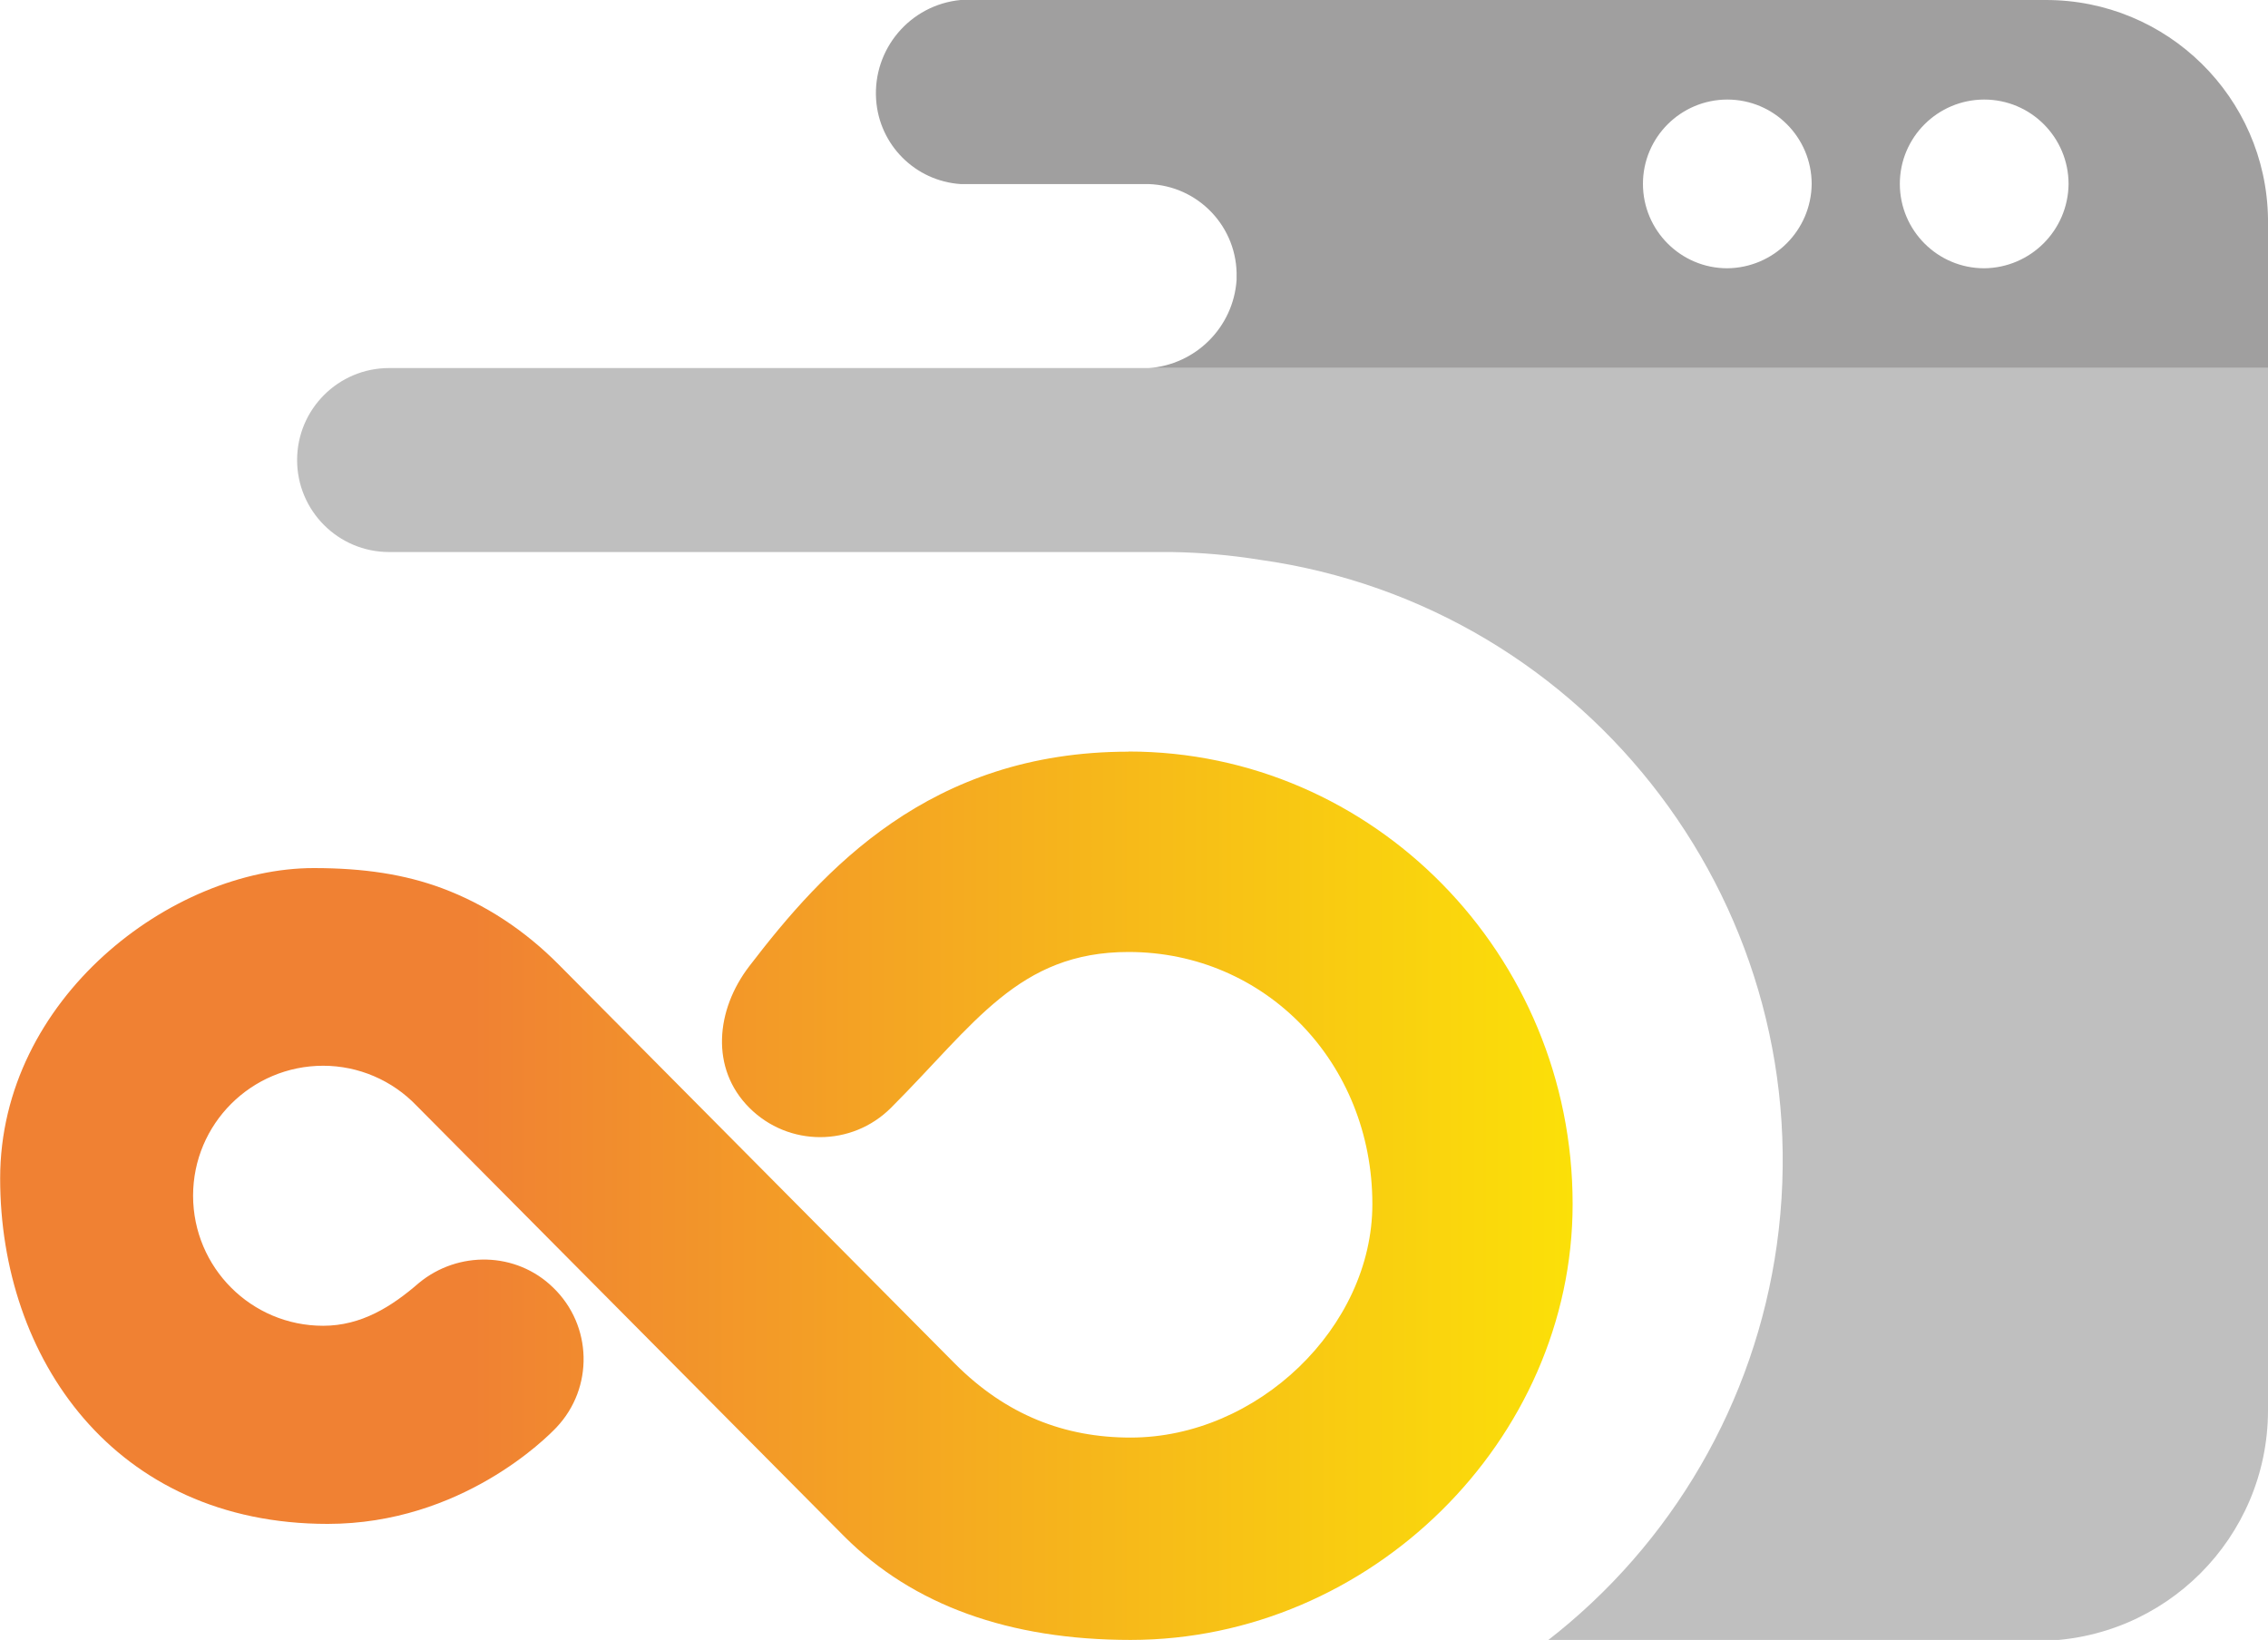
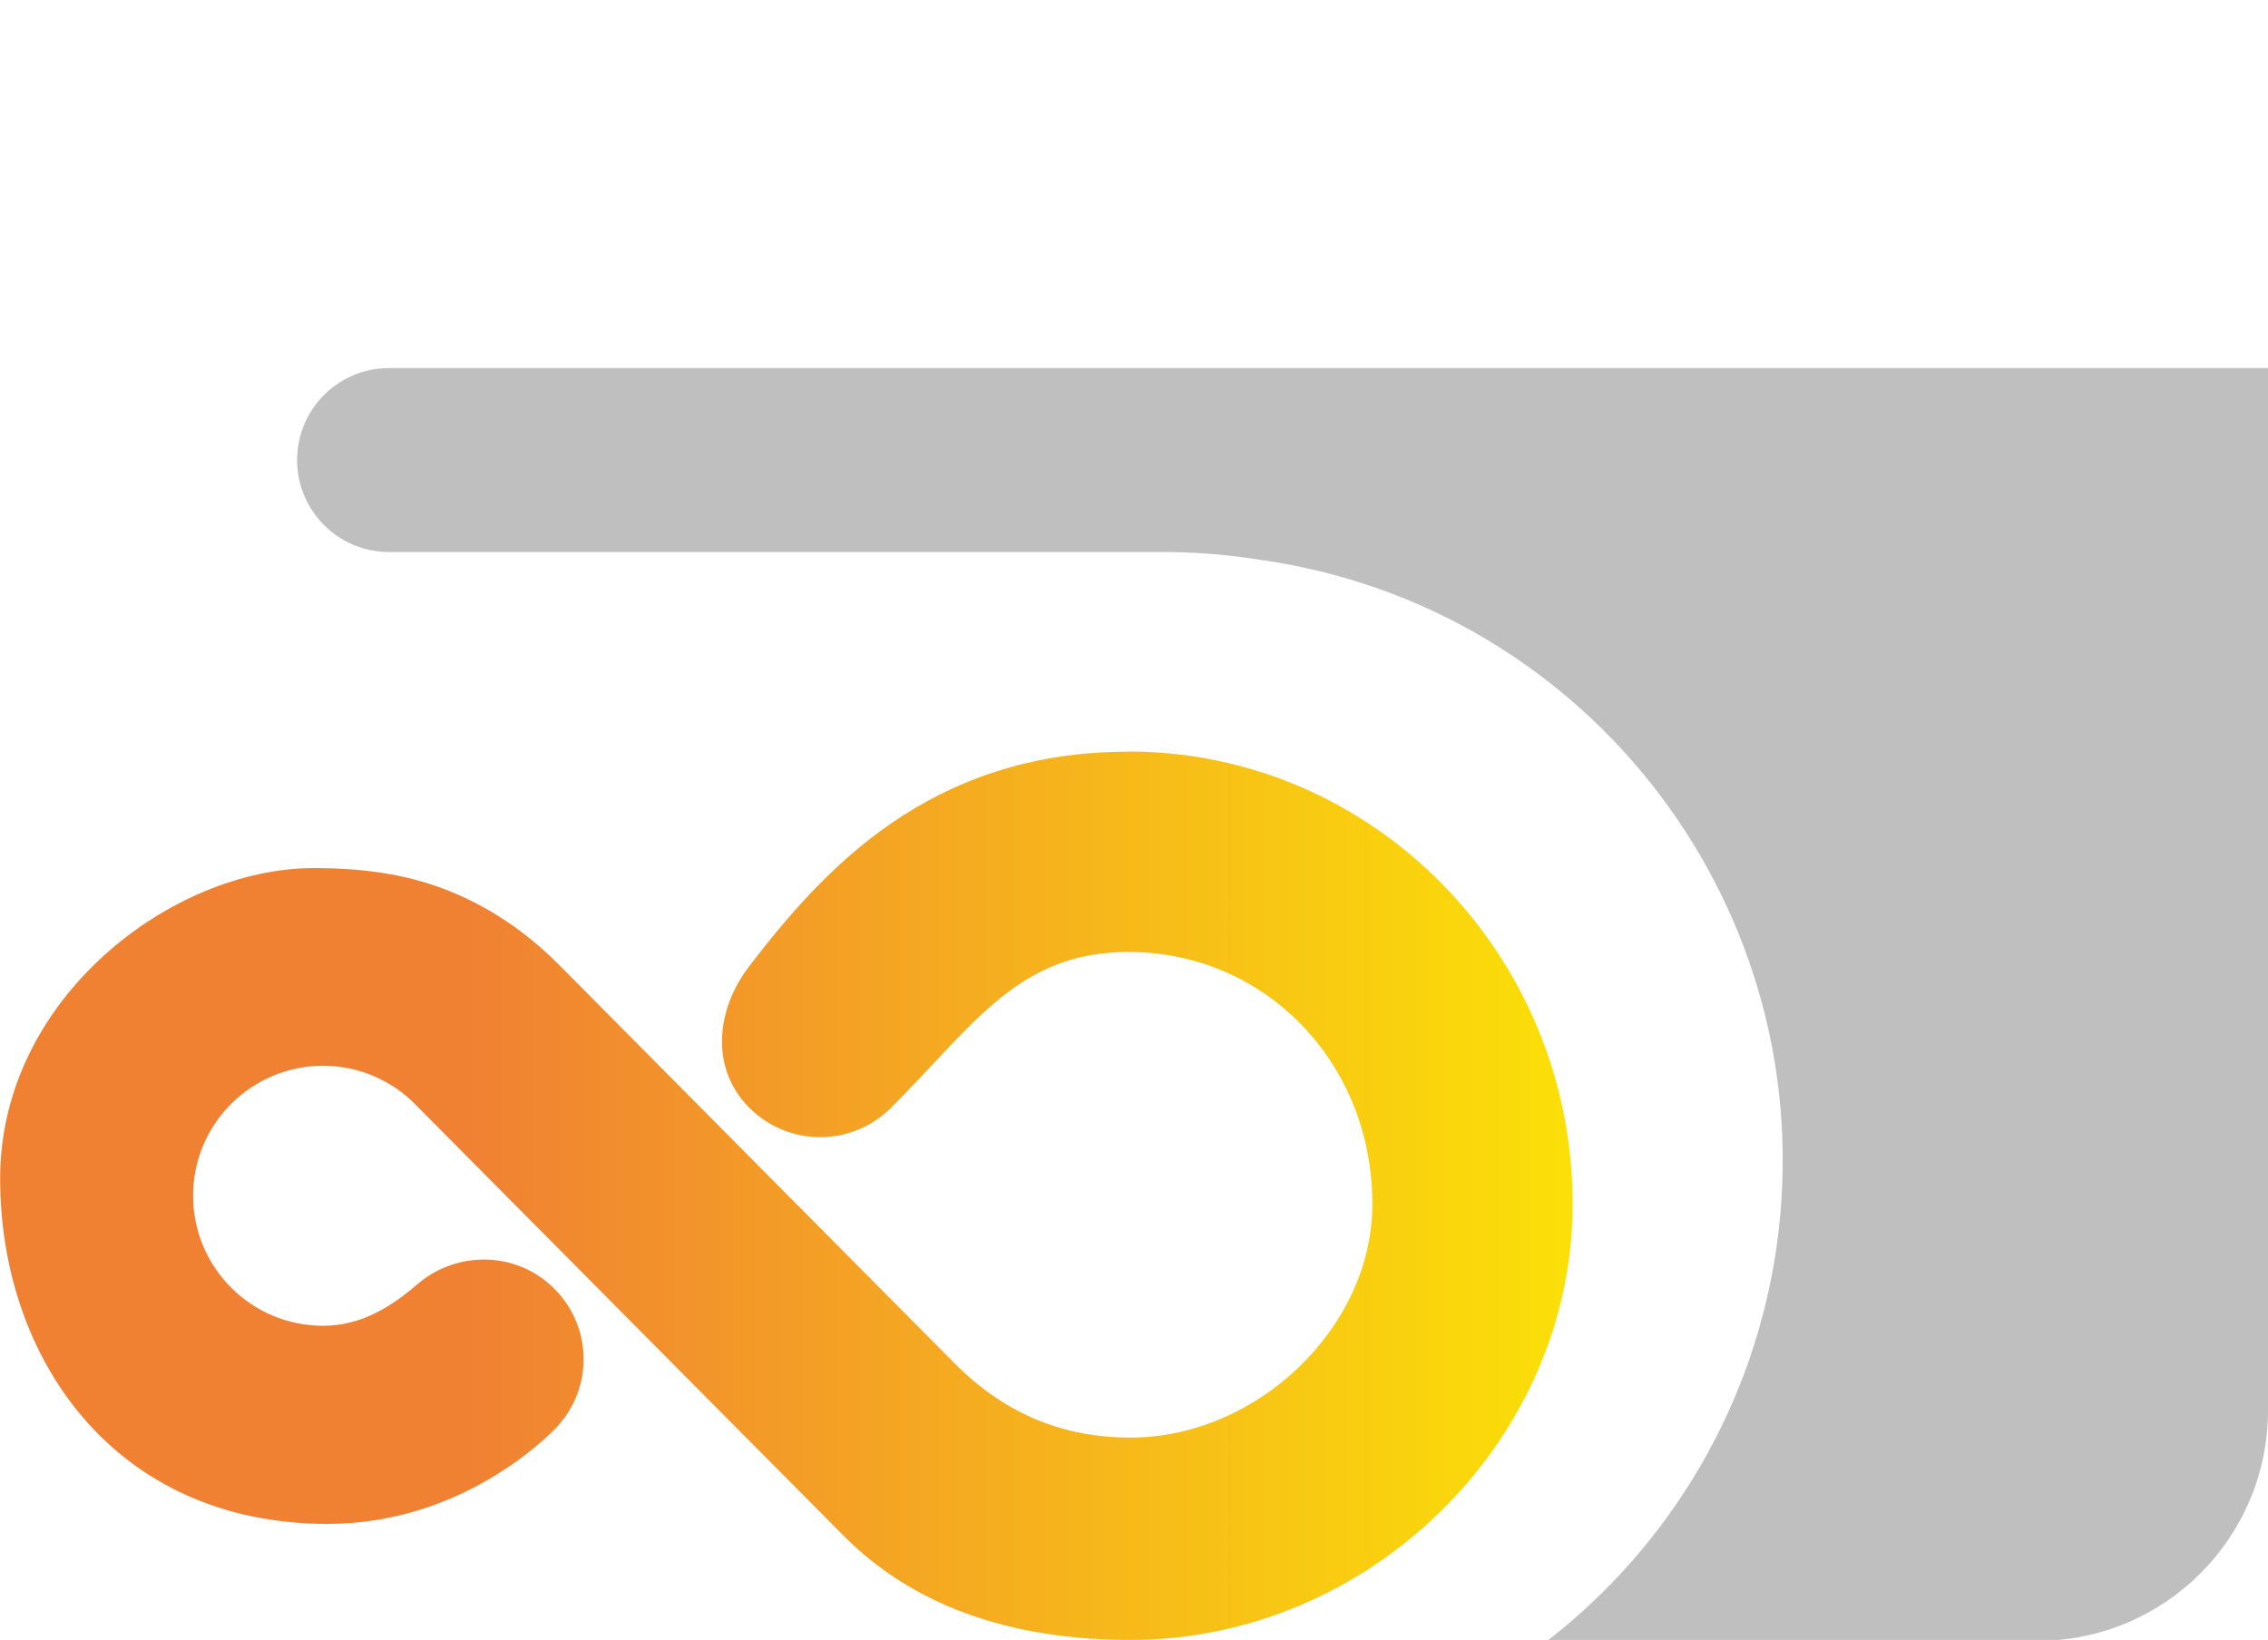
<svg xmlns="http://www.w3.org/2000/svg" id="uuid-f96980c9-4d75-43c2-9c79-ba3cfff62ba0" viewBox="0 0 300 216.95">
  <defs>
    <linearGradient id="uuid-3b50384e-5f00-4fa5-b06c-77c55bca3f95" x1=".02" y1="156.19" x2="208.02" y2="156.19" gradientTransform="translate(0 2)" gradientUnits="userSpaceOnUse">
      <stop offset=".3" stop-color="#f08133" />
      <stop offset="1" stop-color="#fbe008" />
    </linearGradient>
  </defs>
-   <path id="uuid-22a28c47-f79e-4278-8aed-41135a32142f" d="M270.58,0H127.05c-6.68,.65-11.62,6.5-11.16,13.19,.41,5.98,5.17,10.75,11.16,11.16h24.85c6.64,.2,11.86,5.74,11.67,12.37v.31c-.42,6.26-5.41,11.24-11.67,11.67h148.1V28.92C299.76,12.85,286.65-.03,270.58,0h0Zm-42.1,35.49c-6.16,0-11.15-5-11.16-11.16,0-6.16,5-11.15,11.16-11.16,6.16,0,11.15,5,11.16,11.16h0c-.06,6.14-5.02,11.1-11.16,11.16Zm33.98,0c-6.16,0-11.15-5-11.16-11.16,0-6.16,5-11.15,11.16-11.16,6.16,0,11.15,5,11.16,11.16h0c-.06,6.14-5.02,11.1-11.16,11.16Z" fill="#a09f9f" />
  <path d="M51.47,48.69c-6.72,0-12.17,5.45-12.17,12.17s5.45,12.17,12.17,12.17h103.47c3.91,.06,7.81,.4,11.67,1.02,43.92,6.14,74.55,46.71,68.42,90.64-2.9,20.76-13.8,39.56-30.38,52.39h64.92c16.79-.05,30.38-13.64,30.43-30.43V48.69H51.47Z" fill="#bfbfbf" />
  <path d="M149.27,99.44c-26.31,0-40.41,15.66-50.15,28.37-4.46,5.81-5.18,13.56,0,18.74,5.17,5.18,13.56,5.18,18.74,0h0c11.03-11.03,16.83-20.61,31.42-20.61,18.09,0,32.25,14.65,32.25,33.36,0,16.31-15.24,30.88-31.98,30.88-8.76,0-16.46-3-23.2-9.74l-52.38-52.77c-4.56-4.61-9.77-8.03-15.51-10.17-4.88-1.81-10.27-2.66-16.95-2.66C22.68,114.84,.02,132.11,.02,155.89s15.09,45.71,43.32,45.71c17.69,0,29.04-11.46,30.27-12.77,4.95-5.24,4.75-13.49-.44-18.49-4.89-4.78-12.58-4.89-17.75-.62-3.64,3.16-7.64,5.67-12.68,5.67-9.5,0-17.19-7.7-17.2-17.2,0-9.5,7.7-17.19,17.2-17.2,4.68,0,9.15,1.92,12.38,5.3l.02,.02,56.56,56.97c9.07,9.07,21.8,13.67,37.85,13.67,31.7,0,58.47-26.41,58.47-57.67,0-33.01-26.36-59.86-58.75-59.86h0v.02Z" fill="url(#uuid-3b50384e-5f00-4fa5-b06c-77c55bca3f95)" />
</svg>